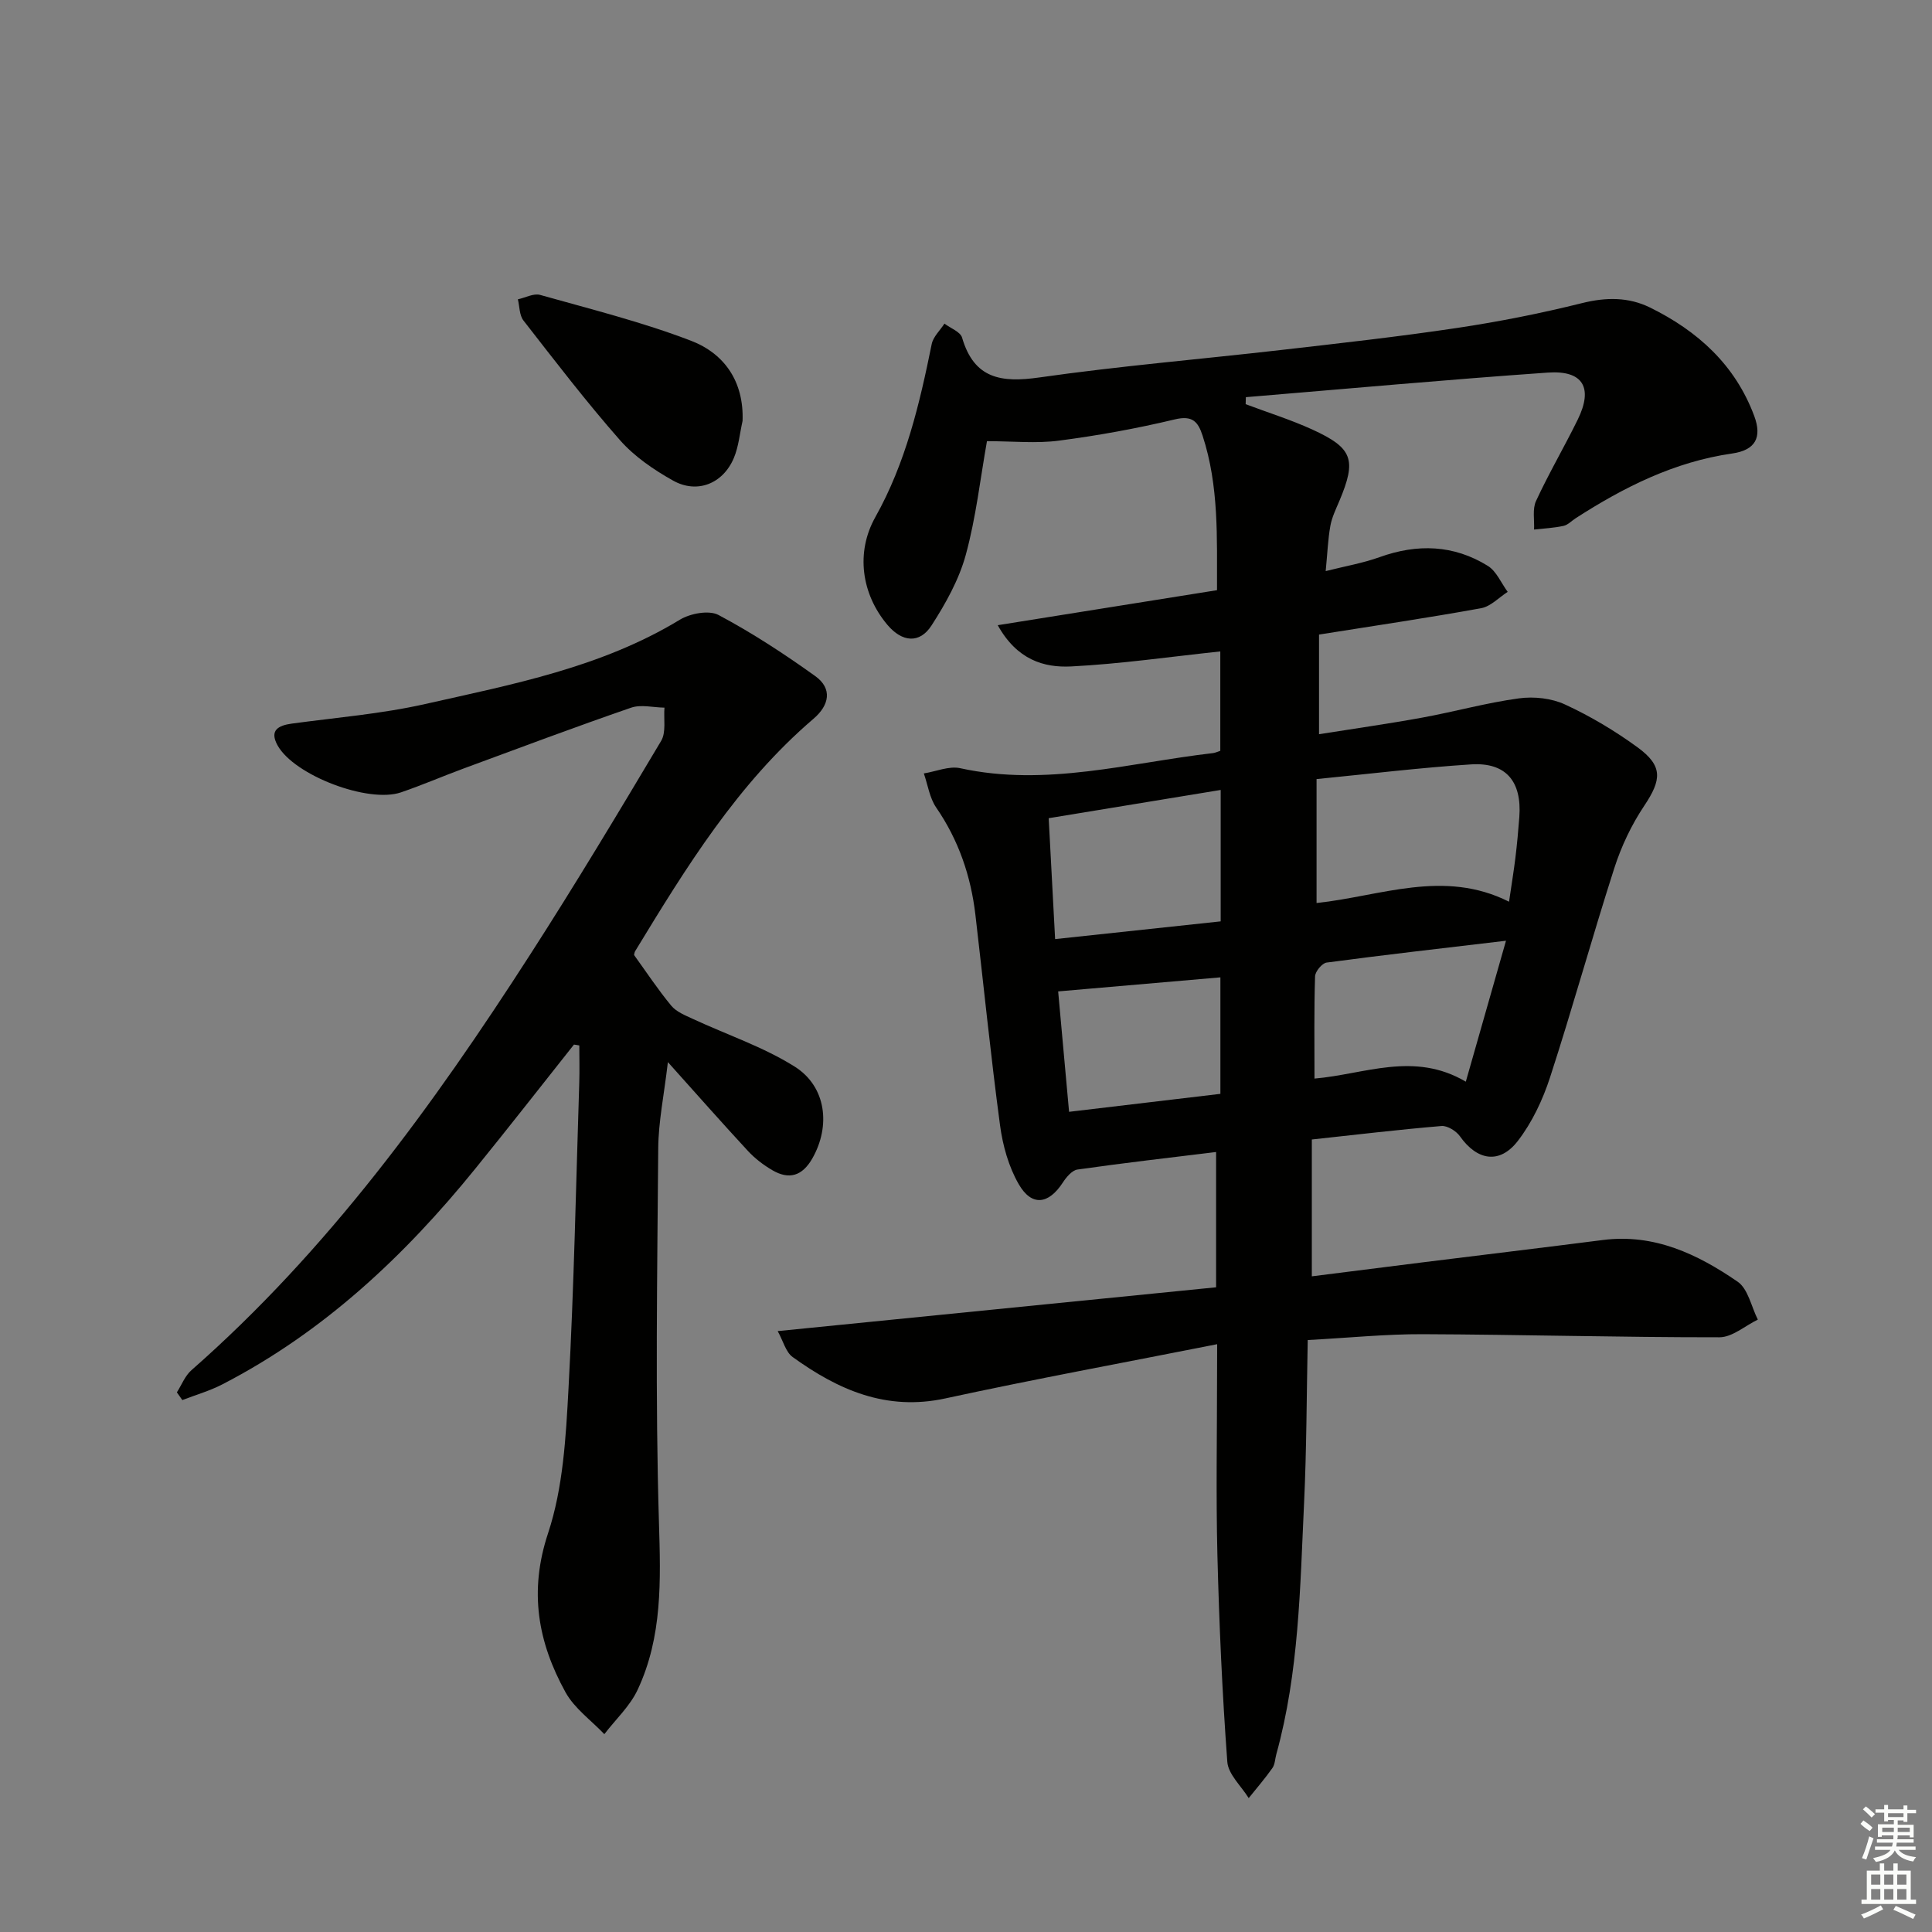
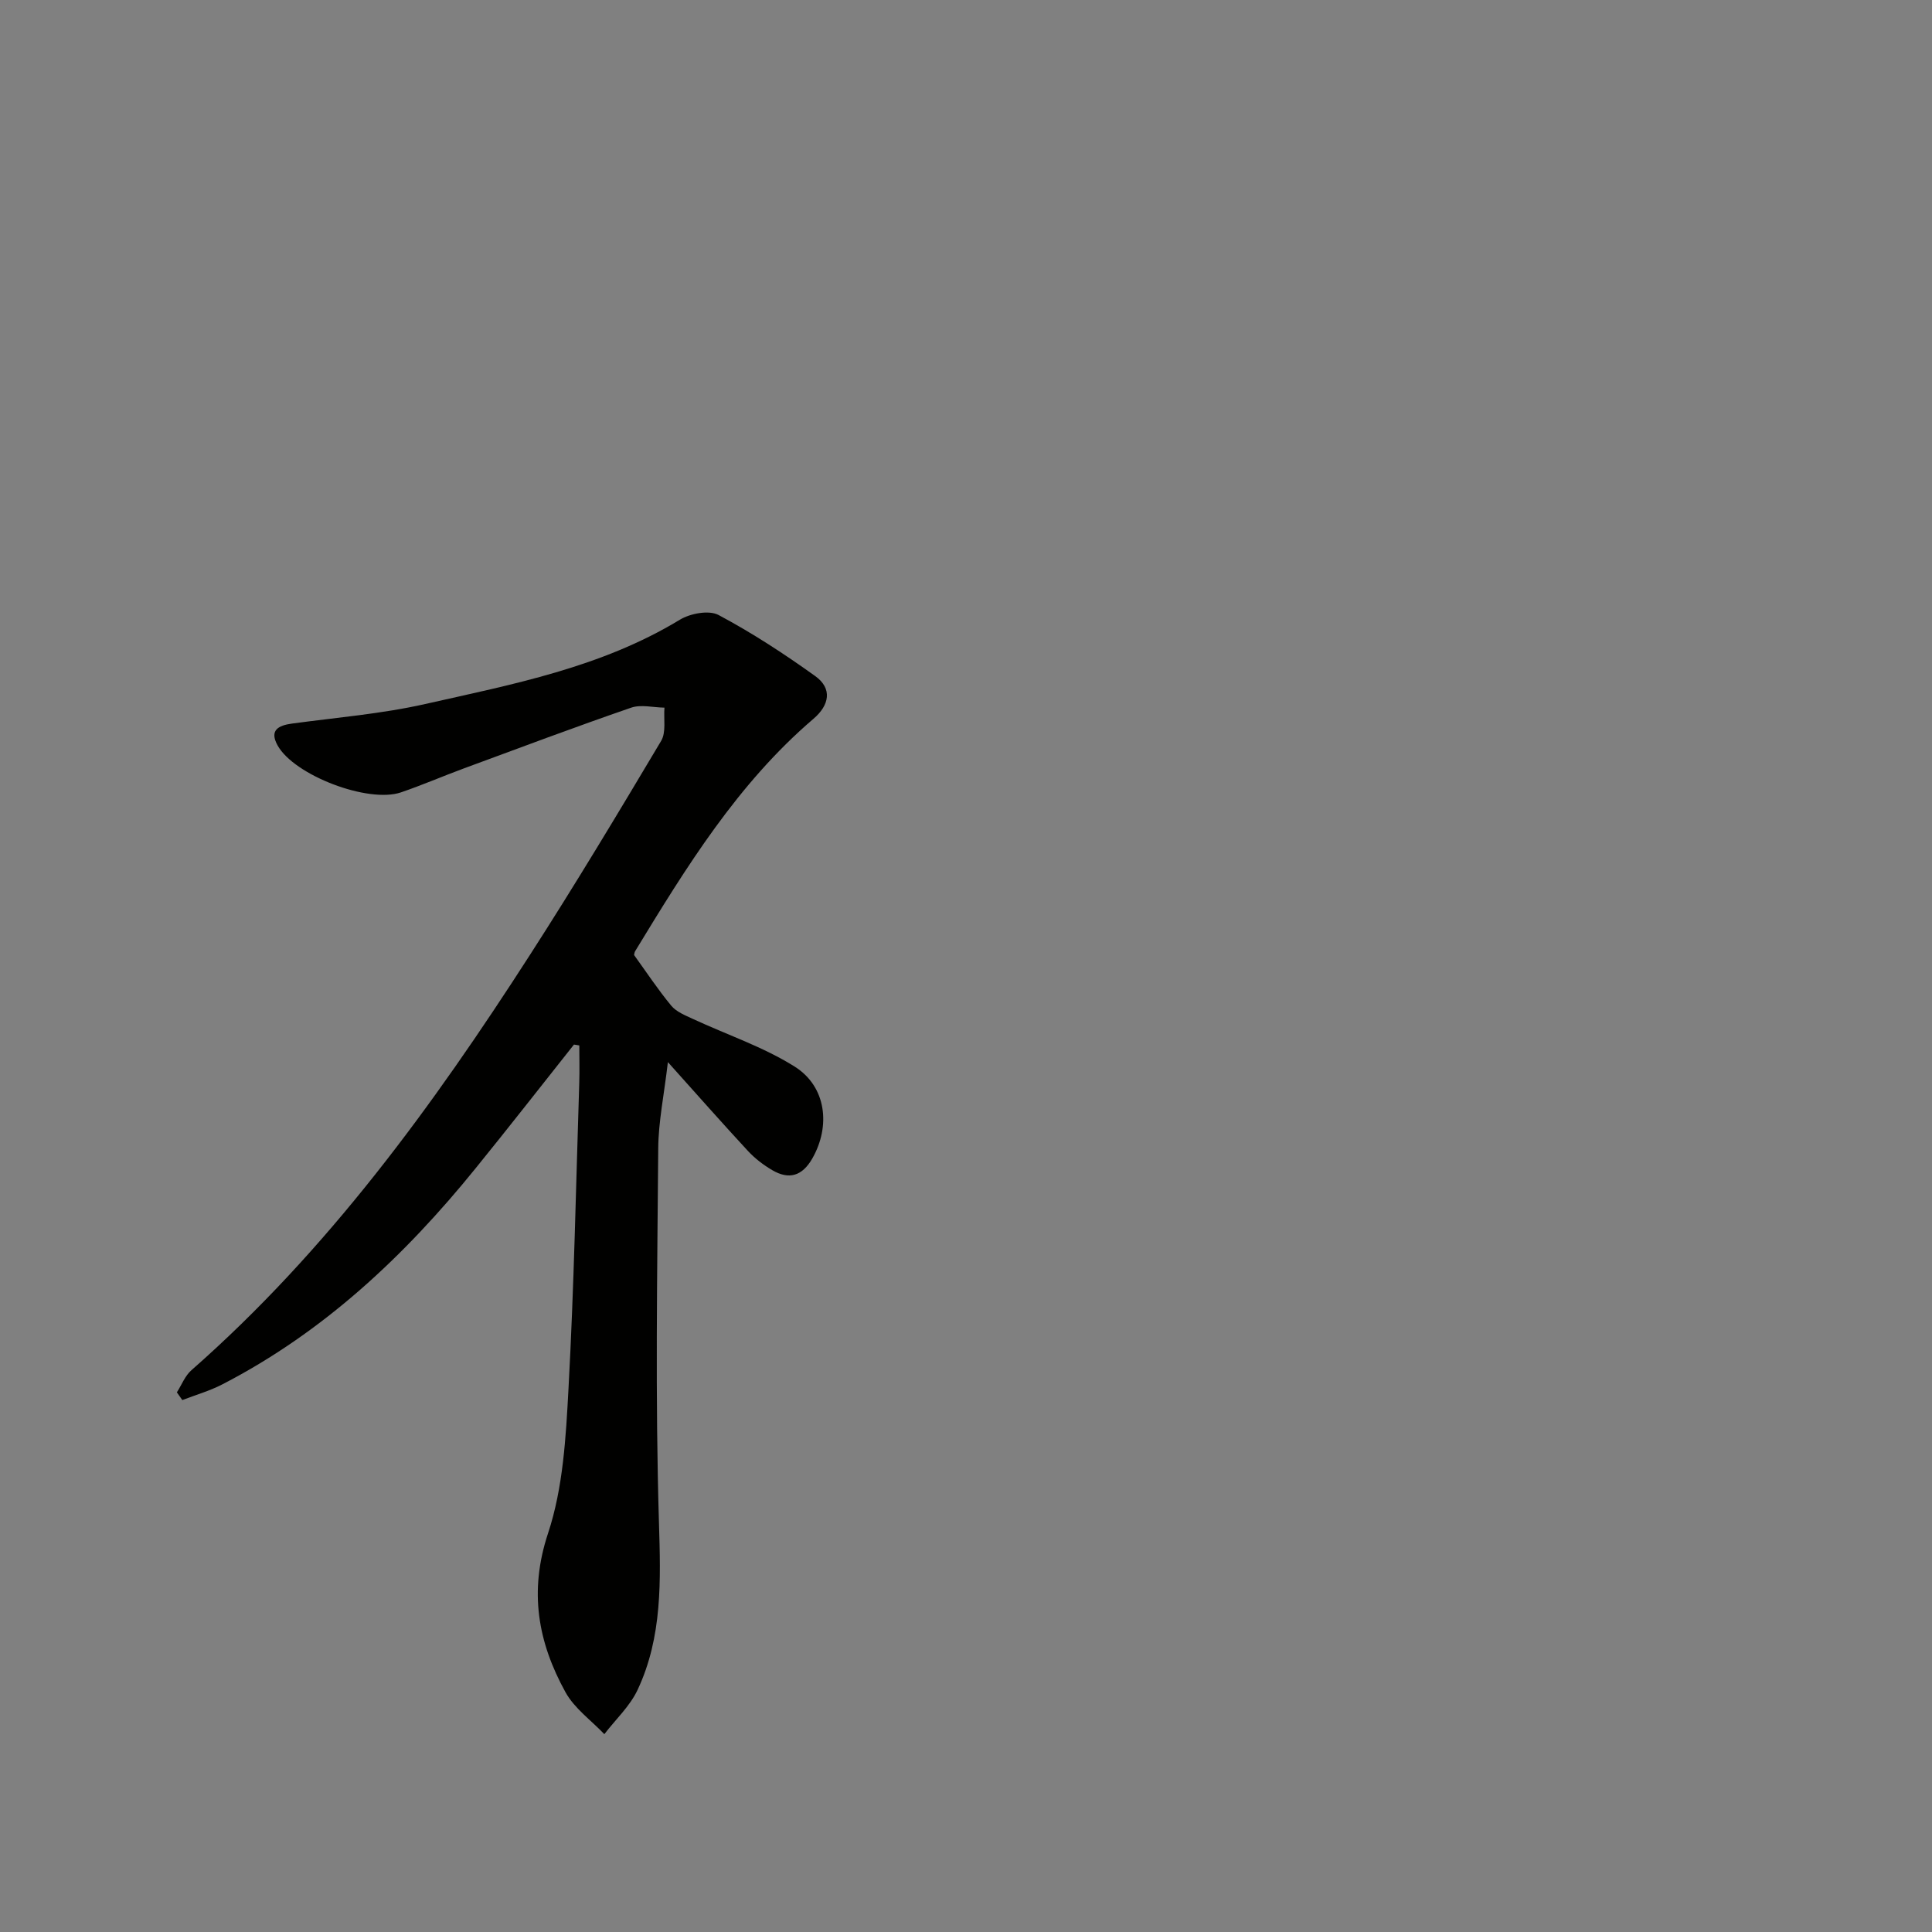
<svg xmlns="http://www.w3.org/2000/svg" enable-background="new 0 0 400 400" viewBox="0 0 400 400">
  <rect x="0" y="0" width="400" height="400" fill="#808080" stroke="none" />
  <g fill="#010100">
-     <path d="m252 278.3c-19.28 3.82-37.85 7.23-56.29 11.23-12.22 2.65-22.19-1.78-31.6-8.57-1.43-1.03-1.95-3.31-3.1-5.37 30.96-3.09 60.82-6.08 90.77-9.07 0-9.86 0-18.63 0-28.01-9.73 1.19-19.23 2.28-28.7 3.63-1.13.16-2.31 1.58-3.04 2.7-2.94 4.52-6.44 5-9.13.32-2.08-3.61-3.3-7.98-3.86-12.16-1.94-14.49-3.4-29.05-5.1-43.58-.94-8.03-3.47-15.46-8.11-22.21-1.38-2-1.74-4.7-2.57-7.08 2.52-.4 5.22-1.59 7.54-1.08 17.78 3.9 34.95-1.12 52.33-3.13.46-.05.91-.28 1.51-.47 0-6.96 0-13.89 0-20.58-10.46 1.11-20.65 2.59-30.89 3.11-5.65.28-11.21-1.38-15.19-8.54 15.46-2.47 30.18-4.82 45.4-7.25-.03-10.82.43-21.55-2.99-32-.95-2.91-2.11-4.23-5.74-3.36-7.9 1.89-15.94 3.35-24 4.4-4.69.62-9.53.11-14.9.11-1.38 7.73-2.27 15.81-4.39 23.55-1.41 5.15-4.17 10.08-7.09 14.61-2.48 3.84-6.11 3.45-9.13-.13-5.4-6.41-6.59-15.02-2.5-22.31 6.28-11.2 9.16-23.42 11.67-35.82.31-1.53 1.73-2.83 2.64-4.24 1.26.96 3.3 1.69 3.65 2.91 2.49 8.53 8.12 9.36 15.98 8.24 16.59-2.37 33.33-3.77 49.99-5.68 12.2-1.4 24.42-2.76 36.57-4.58 8.68-1.3 17.32-3.02 25.84-5.14 4.95-1.23 9.59-1.27 14.05.92 9.86 4.85 17.63 11.86 21.57 22.44 1.67 4.48.24 7.09-4.56 7.78-11.97 1.72-22.42 6.97-32.41 13.41-.84.54-1.61 1.39-2.52 1.58-1.99.43-4.05.53-6.09.76.1-1.99-.37-4.24.41-5.92 2.65-5.73 5.86-11.19 8.64-16.86 3.22-6.58 1.11-10.23-6.2-9.72-20.86 1.46-41.68 3.36-62.52 5.09-.01.48-.02.97-.04 1.45 4.59 1.73 9.3 3.2 13.76 5.23 8.45 3.86 9.24 6.25 5.64 14.81-.71 1.68-1.54 3.37-1.86 5.14-.5 2.75-.6 5.57-.97 9.38 4.04-1.02 7.71-1.65 11.16-2.89 7.81-2.81 15.35-2.57 22.41 1.81 1.79 1.11 2.76 3.55 4.11 5.38-1.82 1.17-3.52 3.02-5.49 3.38-10.94 1.99-21.94 3.61-33.57 5.46v20.63c7.09-1.13 14.27-2.14 21.39-3.44 6.68-1.22 13.27-3.07 19.99-3.98 3.11-.43 6.77-.03 9.58 1.28 5.24 2.42 10.3 5.44 14.98 8.85 5.29 3.86 5.01 6.7 1.39 12.11-2.63 3.93-4.74 8.38-6.19 12.89-4.62 14.38-8.63 28.95-13.3 43.31-1.51 4.65-3.72 9.35-6.68 13.19-3.78 4.89-8.44 4.06-11.98-.96-.78-1.1-2.6-2.24-3.84-2.13-8.91.75-17.8 1.81-26.83 2.79v28.33c7.73-.98 15.21-1.93 22.68-2.86 12.53-1.56 25.06-3.06 37.58-4.66 10.63-1.36 19.61 2.93 27.91 8.64 2.16 1.49 2.82 5.17 4.17 7.84-2.65 1.28-5.3 3.66-7.95 3.66-20.48.02-40.96-.56-61.43-.64-7.62-.03-15.24.75-23.81 1.21-.23 11.36-.23 22.61-.76 33.83-.82 17.42-1.04 34.92-5.74 51.92-.27.96-.27 2.09-.81 2.86-1.52 2.16-3.26 4.17-4.91 6.23-1.54-2.5-4.24-4.92-4.43-7.52-1.05-14.26-1.69-28.55-2.05-42.85-.31-12.49-.07-25-.07-37.5.02-1.6.02-3.23.02-6.11zm60.43-91.61c.57-3.87 1-6.48 1.32-9.11.34-2.8.6-5.61.81-8.42.55-7.39-2.77-11.37-10.01-10.9-10.56.68-21.08 1.97-31.97 3.04v25.66c13.24-1.4 26.31-7.08 39.85-.27zm-59.7-23.14c-12.12 1.99-23.66 3.88-35.61 5.85.45 8.46.87 16.5 1.33 25.03 11.71-1.25 22.98-2.46 34.28-3.67 0-9.25 0-17.85 0-27.21zm19.42 59.76c10.41-.89 20.58-5.7 31.33.64 2.86-10.04 5.49-19.25 8.32-29.18-13.15 1.56-25.16 2.92-37.14 4.52-.95.13-2.36 1.85-2.39 2.86-.22 6.96-.12 13.92-.12 21.16zm-19.48-20.96c-11.21.97-22.14 1.92-33.59 2.91.71 7.88 1.47 16.19 2.26 24.93 10.84-1.29 21.13-2.51 31.33-3.72 0-8.39 0-16.16 0-24.12z" />
    <path d="m118.83 216.27c-6.79 8.56-13.51 17.17-20.39 25.65-14.7 18.15-31.48 33.9-52.43 44.71-2.61 1.35-5.5 2.17-8.26 3.24-.38-.53-.76-1.07-1.13-1.6.99-1.55 1.69-3.43 3.02-4.59 28.19-24.76 49.99-54.74 70.12-86.04 9.36-14.54 18.27-29.38 27.12-44.24 1.07-1.8.5-4.57.69-6.89-2.32-.03-4.85-.7-6.91.01-11.6 4-23.1 8.32-34.62 12.57-4.36 1.61-8.63 3.46-13.02 4.96-6.78 2.32-22.13-3.53-25.56-9.74-1.7-3.09.11-4.11 2.98-4.5 9.21-1.25 18.55-2.01 27.59-4.05 18.1-4.08 36.45-7.57 52.72-17.45 2.16-1.31 6.03-2.04 8.02-.98 6.95 3.7 13.61 8.05 20.02 12.65 3.6 2.59 2.92 6.03-.36 8.83-15.71 13.43-26.36 30.74-36.93 48.12-.16.26-.17.62-.22.8 2.57 3.56 4.95 7.17 7.69 10.48 1.06 1.28 2.88 2 4.47 2.74 7.04 3.27 14.54 5.77 21.06 9.86 6.62 4.15 7.5 12.35 3.68 19.04-2.09 3.65-4.82 4.45-8.29 2.42-1.83-1.07-3.59-2.42-5.03-3.97-5.27-5.69-10.4-11.51-16.58-18.4-.8 6.84-1.96 12.34-2 17.85-.2 25.83-.63 51.68.15 77.48.36 11.97.74 23.62-4.42 34.63-1.59 3.39-4.56 6.14-6.89 9.18-2.73-2.87-6.19-5.33-8.04-8.68-5.71-10.35-7.61-20.86-3.61-32.92 3.12-9.42 3.69-19.87 4.23-29.93 1.15-21.1 1.55-42.23 2.23-63.35.08-2.57.01-5.14.01-7.71-.38-.08-.75-.13-1.11-.18z" />
-     <path d="m153.74 87.15c-.58 2.56-.8 5.27-1.8 7.66-2.24 5.33-7.59 7.49-12.59 4.69-4-2.24-8.01-4.98-11-8.38-7-7.96-13.46-16.4-19.98-24.77-.85-1.1-.79-2.9-1.15-4.38 1.55-.33 3.27-1.29 4.61-.91 10.48 2.95 21.1 5.6 31.24 9.49 6.91 2.65 10.97 8.45 10.67 16.6z" />
  </g>
-   <path d="m385.2 377.6.6-.7c.6.4 1.3.9 1.9 1.5l-.6.7c-.8-.5-1.4-1-1.9-1.5zm.3 7.1c.6-1.4 1.1-2.9 1.5-4.5.3.1.6.3.9.4-.5 1.4-1 2.9-1.5 4.4zm.2-10.1.6-.6c.7.5 1.3 1.1 1.9 1.6l-.7.7c-.6-.6-1.2-1.2-1.8-1.7zm8.4-.8h.8v.9h1.8v.7h-1.8v1.8h-.8v-.3h-1.2v.9h3.3v2.6h-.8v-.4h-2.5c0 .3 0 .6-.1.8h3.4v.7h-3.5c0 .3-.1.6-.1.8h4v.7h-3.5c.7.9 1.9 1.3 3.6 1.5-.2.2-.4.5-.6.9-1.9-.3-3.2-1.1-3.8-2.3-.5 1.1-1.8 2-3.9 2.4-.2-.3-.4-.5-.6-.8 1.9-.4 3.1-.9 3.6-1.7h-3.2v-.7h3.5c.1-.2.1-.5.2-.8h-3.3v-.7h3.4c0-.2 0-.5 0-.8h-2.4v.3h-.8v-2.6h3.3v-.9h-1.2v.3h-.8v-1.8h-1.8v-.7h1.8v-.9h.8v.9h3.2zm-4.4 5.5h2.4c0-.3 0-.6 0-.9h-2.4zm1.2-3.1h3.2v-.8h-3.2zm4.4 2.2h-2.4v.9h2.5v-.9z" fill="#fbfcfa" />
-   <path d="m389.2 385.8h.9v1.5h1.9v-1.5h.9v1.5h2.7v6h1.1v.9h-11.3v-.9h1.1v-6h2.7zm.2 8.7.5.8c-1.2.6-2.5 1.3-4 1.9-.2-.3-.3-.6-.6-.8 1.6-.6 3-1.3 4.1-1.9zm-2-4.3h1.9v-2.1h-1.9zm0 3.1h1.9v-2.2h-1.9zm2.7-3.1h1.9v-2.1h-1.9zm0 3.1h1.9v-2.2h-1.9zm2.4 1.3c1.4.6 2.7 1.2 4.1 1.8l-.5.9c-1.5-.7-2.8-1.4-4.1-1.9zm2.2-6.5h-1.9v2.1h1.9zm-1.9 5.2h1.9v-2.2h-1.9z" fill="#fbfcfa" />
</svg>